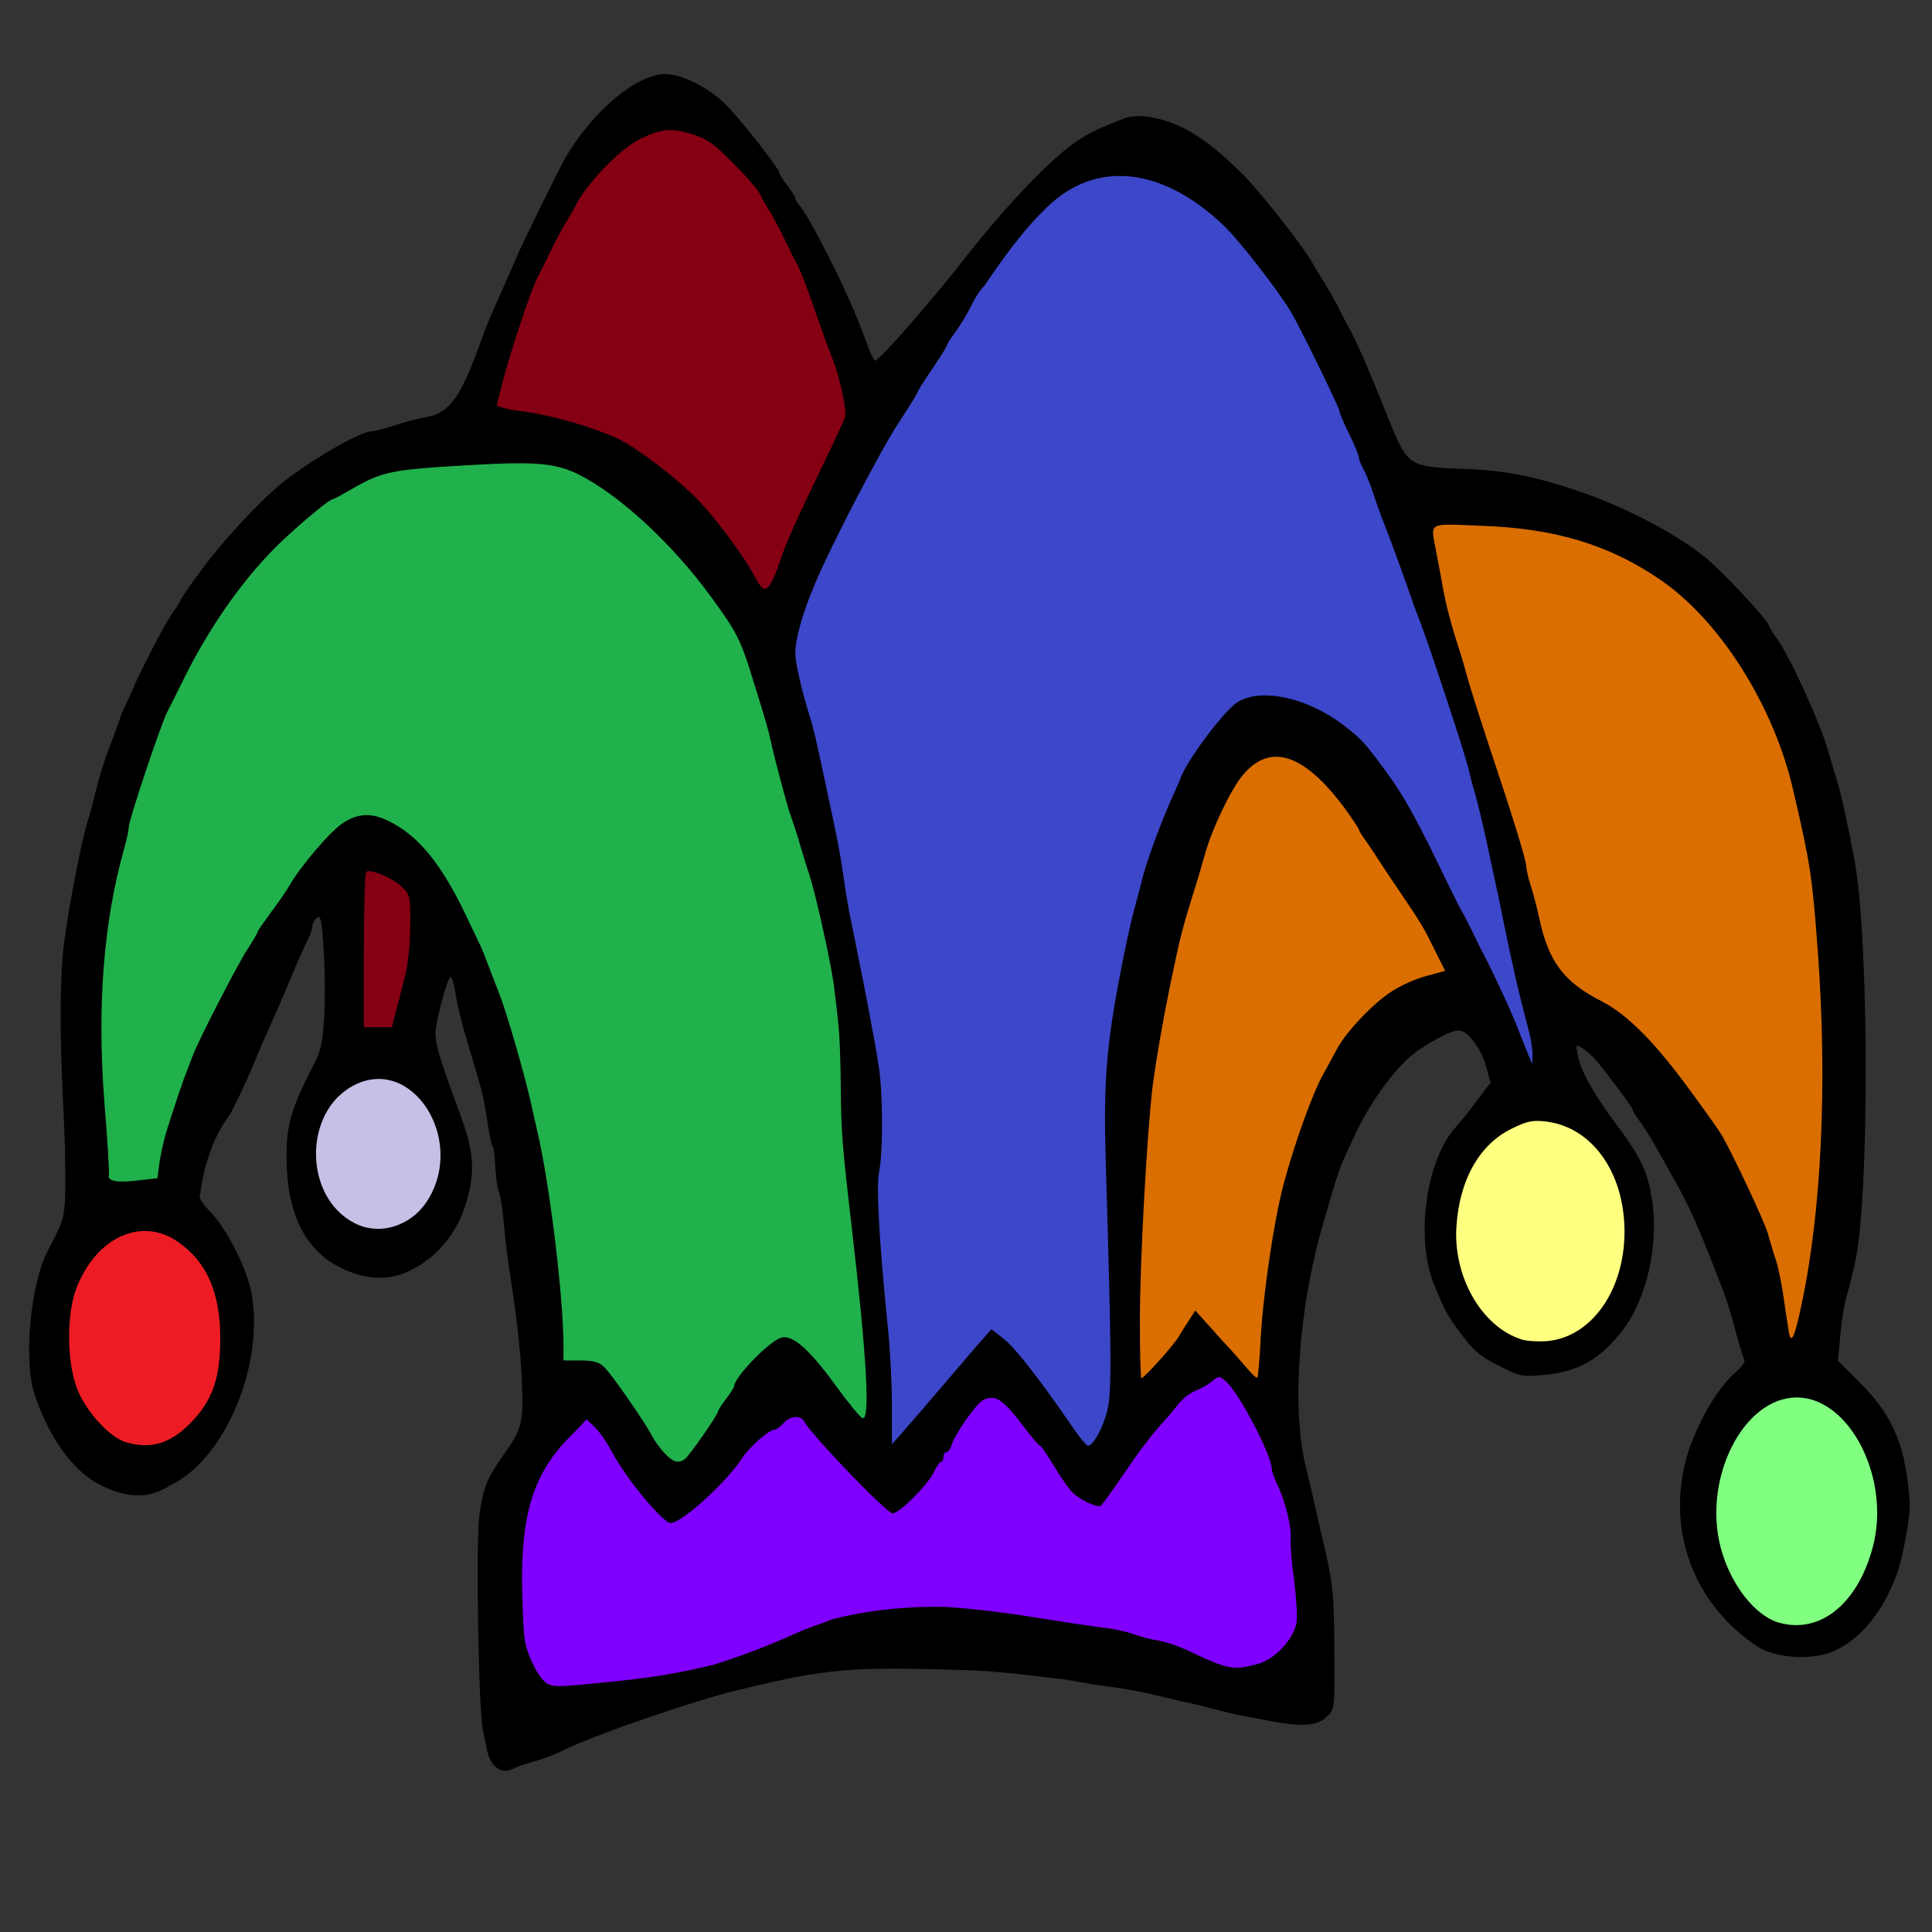
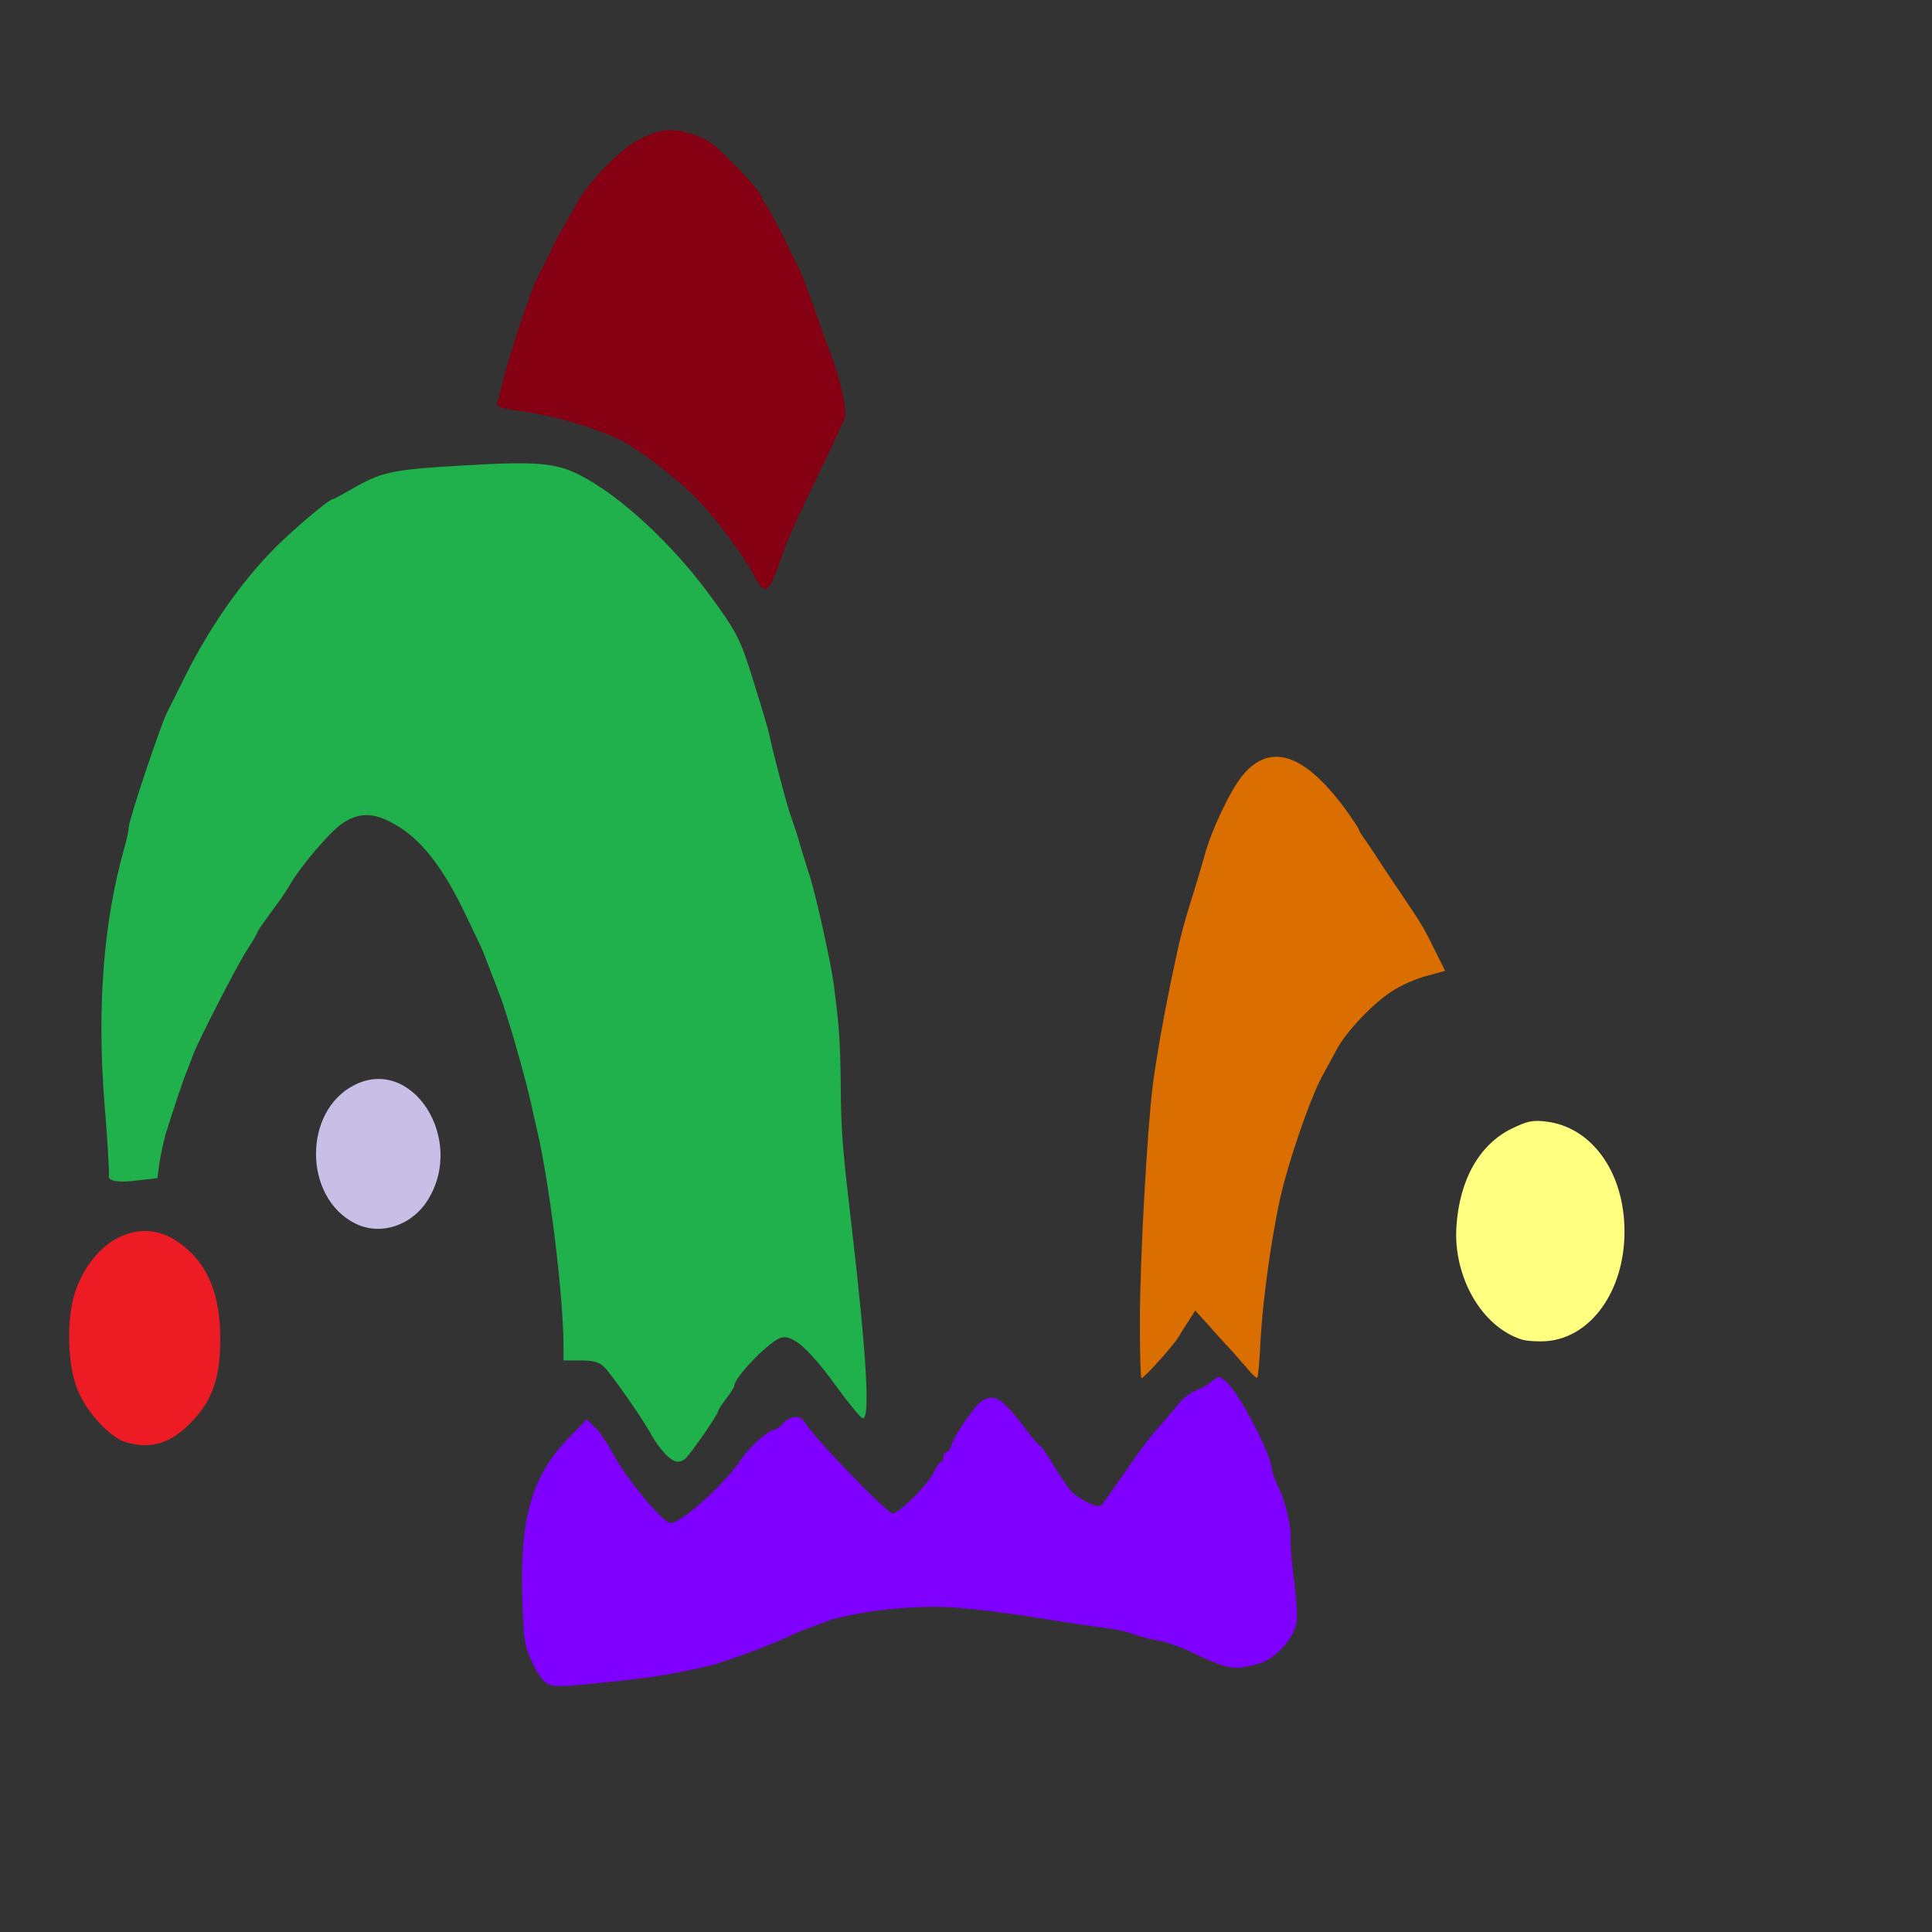
<svg xmlns="http://www.w3.org/2000/svg" version="1.0" width="600px" height="600px" viewBox="0 0 6000 6000" preserveAspectRatio="xMidYMid meet" id="svg831">
  <rect x="0" y="0" width="6000" height="6000" fill="#333333" stroke="none" />
  <defs id="defs835" />
  <g id="layer101" fill="#000000" stroke="none">
-     <path d="m 1536,5484 c -9,-8 -18,-27 -22,-42 -3,-15 -9,-45 -14,-67 -14,-59 -22,-578 -12,-665 12,-88 23,-118 78,-195 51,-71 58,-96 56,-190 -2,-96 -14,-214 -37,-360 -8,-49 -17,-123 -20,-163 -3,-40 -10,-84 -15,-97 -5,-13 -10,-49 -12,-81 -1,-33 -5,-61 -8,-64 -4,-3 -11,-39 -17,-80 -10,-69 -17,-98 -59,-235 -19,-63 -33,-119 -41,-168 -3,-21 -9,-40 -13,-42 -8,-5 -40,109 -47,165 -4,34 10,83 74,255 37,100 46,155 34,225 -21,124 -88,218 -190,267 -62,30 -130,28 -203,-5 -119,-54 -178,-170 -178,-350 0,-100 14,-148 80,-277 27,-51 32,-75 37,-160 3,-55 2,-149 -2,-208 -6,-91 -9,-106 -21,-96 -8,6 -14,18 -14,26 0,8 -6,27 -14,41 -13,26 -31,66 -56,127 -15,36 -30,71 -63,145 -14,30 -39,89 -56,130 -17,41 -47,104 -66,140 -60.952,79.653 -84.795,179.564 -94,253 -5,5 9,27 33,51 51,54 113,175 127,252 41,220 -82,515 -249,595 -76.881,50.137 -144.727,38.958 -226,-2 -81,-42 -159,-153 -200,-283 -33,-104 -11,-340 42,-441 59,-114 56,-96 54,-314 -7.05,-199.673 -22.059,-397.362 -8,-596 7,-91 54,-347 78,-424 6,-19 19,-66 28,-105 10,-39 28,-96 40,-126 12,-30 25,-67 30,-81 4,-14 12,-34 18,-45 5,-10 14,-30 20,-44 22,-55 106,-217 128,-247 13,-17 24,-35 24,-38 0,-3 31,-49 70,-101 63,-85 175,-206 241,-260 85,-70 247,-164 281,-164 8,0 41,-9 74,-19 32,-11 75,-22 95,-25 76,-13 110,-61 176,-246 8,-25 29,-74 45,-110 33,-73 51,-114 66,-150 12,-29 128,-265 145,-295 85,-148 223,-265 314,-265 51,0 137,44 187,95 48,48 166,199 166,211 0,4 11,22 25,40 14,18 25,36 25,40 0,4 6,15 14,23 23,27 106,184 155,296 18,39 37,88 61,153 7,17 15,32 18,32 12,0 174,-184 272,-310 120,-154 249,-292 330,-354 49,-37 78,-52 168,-87 37,-15 87,-10 149,12 69,26 135,73 222,160 58,58 188,224 216,274 6,11 22,38 36,60 14,22 33,56 43,75 9,19 27,53 39,75 13,22 42,87 66,145 24,58 51,125 61,150 52,126 60,130 222,136 135,4 241,26 393,81 132,48 279,127 362,195 51,42 180,179 194,206 7,15 18,34 25,42 38,48 139,269 164,360 7,25 18,63 25,85 13,40 33,134 55,250 45,249 46,1059 0,1250 -6,28 -18,73 -25,100 -8,28 -17,84 -20,125 l -7,76 70,70 c 103,103 142,199 153,374 2,40 -21,165 -41,220 -39,108 -104,191 -181,231 -65,35 -175,33 -244,-3 -205.98,-131.637 -297.08,-370.909 -221,-613 40,-111 94,-199 154,-251 14,-12 22,-26 19,-31 -3,-5 -15,-45 -27,-89 -11,-43 -27,-96 -35,-116 -8,-21 -22,-57 -31,-80 -9,-24 -22,-56 -29,-73 -6,-16 -17,-41 -23,-55 -19,-46 -53,-114 -83,-165 -15,-27 -33,-59 -39,-70 -19,-34 -34,-59 -57,-92 -13,-17 -23,-34 -23,-38 0,-6 -77,-109 -114,-153 -11,-12 -29,-29 -41,-36 -22,-14 -22,-14 -15,22 9,47 48,118 116,209 80,107 100,150 114,236 23,140 -16,313 -92,410 -70,89 -136,127 -243,137 -63,6 -75,4 -127,-22 -70,-34 -89,-49 -136,-113 -37,-50 -44,-62 -77,-142 -61,-145 -27,-391 67,-494 13,-14 42,-50 65,-81 l 42,-56 -15,-54 c -17,-56 -57,-108 -84,-108 -28,0 -117,50 -158,88 -57,53 -123,148 -162,232 -53,112 -50,104 -101,280 -76,260 -98,571 -55,750 9,36 20,83 25,105 5,22 13,60 19,85 43,180 44,192 46,379 1,186 1,190 -22,211 -36,34 -84,35 -227,5 -81.68,-11.861 -149.527,-36.95 -220,-50 -99.762,-24.082 -150.151,-36.936 -245,-49 -52.748,-5.78 -133.368,-24.648 -150,-23 -200.933,-25.072 -226.167,-25.118 -380,-29 -276,-7 -361,3 -633,71 -140,36 -425,135 -514,179 -26,13 -68,29 -93,36 -25,7 -53,16 -62,21 -26,13 -44,11 -62,-7 z" id="path2" />
-   </g>
+     </g>
  <g id="layer110" fill="#8000ff" stroke="none">
    <path d="m 1702,5230 c -14,-6 -33,-32 -49,-67 -25,-53 -27,-72 -31,-208 -7,-246 32,-376 147,-492 l 53,-55 25,24 c 14,13 38,48 54,78 44,83 158,220 182,220 34,0 175,-128 222,-202 24,-36 83,-88 101,-88 5,0 17,-9 27,-20 20,-23 53,-26 64,-6 26,46 257,286 275,286 21,0 113,-92 129,-130 8,-16 17,-30 21,-30 5,0 8,-7 8,-15 0,-8 4,-15 9,-15 5,0 13,-10 16,-22 10,-33 76,-128 97,-139 39,-21 62,-5 133,89 21,28 42,52 45,52 3,0 21,26 40,58 19,31 44,68 55,81 21,25 81,55 94,47 4,-3 38,-50 76,-106 37,-55 83,-116 102,-136 18,-20 45,-51 59,-69 13,-18 39,-39 57,-46 18,-7 41,-20 52,-30 19,-16 21,-16 40,-1 42,35 145,232 145,276 0,7 9,31 20,54 23,48 42,129 38,163 -1,13 3,70 11,127 7,56 11,116 7,133 -10,52 -68,113 -121,127 -76,20 -90,18 -222,-45 -29,-13 -69,-26 -90,-29 -21,-3 -54,-12 -73,-19 -19,-7 -57,-16 -85,-19 -27,-3 -135,-19 -240,-36 -109,-17 -229,-30 -282,-30 -135,0 -242.626,16.289 -333,40 -19,10 -45.498,15.085 -103,40 -53.852,23.978 -121.678,54.944 -257,99 -117,28 -177,38 -305,52 -173,18 -189,19 -213,9 z" id="path567" />
  </g>
  <g id="layer107" fill="#da6e01" stroke="none">
    <path d="M3540 4103 c0 -194 23 -597 40 -733 12 -89 30 -193 56 -320 31 -148 34 -161 79 -305 7 -22 18 -60 25 -85 21 -80 82 -208 119 -252 85 -103 191 -68 317 102 24 33 44 63 44 66 0 3 10 20 23 37 12 18 27 39 32 48 6 9 37 57 70 105 73 108 76 114 113 189 l30 60 -58 16 c-32 8 -81 30 -108 48 -58 37 -142 126 -170 179 -11 21 -30 55 -42 77 -33 58 -89 214 -123 340 -31 117 -64 341 -72 484 -3 63 -8 117 -10 119 -2 3 -15 -8 -28 -24 -14 -16 -35 -40 -48 -55 -13 -14 -45 -48 -70 -77 l-47 -52 -18 28 c-10 15 -25 39 -34 54 -15 26 -107 128 -115 128 -3 0 -5 -80 -5 -177z" id="path458" />
-     <path d="M5556 4140 c-2 -14 -10 -61 -16 -105 -6 -44 -17 -98 -24 -120 -8 -22 -19 -60 -26 -85 -11 -38 -107 -242 -143 -305 -7 -12 -48 -70 -92 -130 -113 -156 -200 -244 -282 -286 -116 -59 -163 -122 -192 -254 -7 -33 -19 -80 -27 -104 -8 -25 -14 -52 -14 -60 0 -19 -43 -158 -116 -376 -29 -88 -60 -185 -68 -215 -8 -30 -19 -68 -25 -85 -25 -77 -40 -135 -51 -195 -6 -36 -16 -87 -21 -113 -16 -87 -28 -81 144 -74 227 8 395 59 554 168 184 126 351 390 411 649 54 232 60 269 77 500 31 414 12 817 -52 1110 -20 94 -30 114 -37 80z" id="path460" />
  </g>
  <g id="layer103" fill="#850013" stroke="none">
-     <path d="M1130 2951 c0 -132 3 -242 8 -244 14 -9 85 22 111 48 25 24 26 31 25 123 0 54 -8 124 -17 157 -8 33 -21 81 -28 108 l-12 47 -43 0 -44 0 0 -239z" id="path264" />
    <path d="M2345 1793 c-31 -61 -114 -173 -174 -237 -66 -69 -193 -166 -253 -194 -81 -37 -203 -72 -291 -84 -56 -7 -87 -15 -84 -22 2 -6 10 -36 17 -66 20 -81 89 -291 109 -328 5 -9 24 -46 41 -82 17 -36 40 -78 51 -95 10 -16 22 -37 26 -45 27 -60 132 -171 191 -203 70 -37 104 -41 170 -21 48 15 69 30 130 92 41 41 78 84 83 96 5 12 18 35 29 51 10 17 33 59 50 95 17 36 36 73 41 82 9 19 27 65 59 158 10 30 28 80 40 110 29 72 51 175 44 197 -4 10 -32 72 -64 138 -84 174 -116 244 -133 295 -38 111 -51 122 -82 63z" id="path266" />
  </g>
  <g id="layer104" fill="#20b14c" stroke="none">
    <path d="M2064 4513 c-15 -16 -32 -40 -40 -55 -22 -43 -125 -191 -148 -213 -15 -15 -34 -20 -73 -20 l-53 0 0 -44 c0 -153 -43 -506 -82 -671 -6 -25 -14 -61 -18 -80 -20 -91 -76 -284 -98 -340 -9 -23 -33 -85 -52 -135 -4 -11 -34 -73 -65 -137 -66 -133 -131 -214 -209 -258 -64 -37 -109 -38 -161 -4 -39 25 -134 137 -166 194 -9 16 -35 54 -58 84 -22 30 -41 57 -41 60 0 3 -15 29 -34 58 -32 50 -150 280 -166 323 -4 11 -13 33 -19 50 -12 28 -37 103 -66 195 -7 25 -16 66 -20 92 l-6 47 -53 6 c-67 9 -102 4 -98 -14 2 -8 -4 -111 -14 -230 -23 -299 -2 -561 62 -787 8 -28 14 -57 14 -66 0 -21 99 -317 119 -356 5 -9 30 -60 56 -112 82 -164 190 -315 301 -420 68 -64 148 -130 158 -130 3 0 27 -13 53 -28 98 -57 126 -63 345 -76 229 -14 292 -9 366 28 127 64 291 216 409 378 80 109 93 135 128 248 15 47 31 101 37 120 6 19 15 51 19 70 12 57 56 223 67 250 5 14 18 52 27 85 10 33 21 69 25 81 18 47 69 275 79 349 18 142 20 168 22 315 1 146 5 192 34 440 48 414 58 605 33 594 -7 -3 -45 -49 -84 -103 -81 -111 -132 -156 -167 -147 -35 8 -147 123 -147 151 0 3 -11 21 -25 39 -14 18 -25 36 -25 39 0 10 -91 141 -104 149 -20 14 -37 8 -62 -19z" id="path269" />
  </g>
  <g id="layer106" fill="#ed1c24" stroke="none">
    <path d="M391 4479 c-50 -15 -124 -95 -151 -165 -33 -83 -34 -234 -2 -315 62 -158 203 -221 315 -142 90 62 132 160 131 303 0 122 -26 193 -94 261 -63 63 -121 80 -199 58z" id="path449" />
  </g>
  <g id="layer108" fill="#3d47ca" stroke="none">
-     <path d="m 3333,4435 c -104,-152 -183,-253 -217,-278 l -37,-29 -22,25 c -12,13 -31,35 -42,48 -17,20 -86,101 -160,187 -11,13 -35,40 -52,60 l -33,37 v -120 c 0,-66 -6,-185 -15,-265 -25,-255 -34,-413 -25,-460 13,-63 12,-249 -1,-329 -13,-84 -41,-231 -84,-441 -8,-36 -19,-101 -25,-145 -11,-76 -19,-119 -54,-280 -8,-38 -20,-95 -27,-125 -6,-30 -16,-68 -21,-85 -27,-85 -48,-174 -48,-206 0,-43 21,-121 58,-209 49,-119 209,-427 266,-512 31,-47 56,-88 56,-91 0,-3 20,-35 45,-71 25,-37 45,-69 45,-72 0,-3 10,-20 23,-37 25,-35 38,-57 62,-104 9,-18 23,-37 31,-44 61.351,-90.055 127.253,-183.517 208,-257 150,-135 351,-109 537,69 47,45 160,190 206,264 24,38 153,301 153,312 0,6 14,38 30,71 17,34 30,66 30,72 0,7 7,24 15,38 8,15 21,47 29,72 8,25 24,70 36,100 37,96 50,134 70,190 10,30 28,80 40,110 31,81 135,397 150,455 6,28 18,70 25,95 7,25 20,81 30,125 9,44 23,107 30,140 7,33 18,83 23,110 26,129 47,223 81,351 6,23 11,54 10,70 v 29 l -11,-25 c -6,-14 -17,-43 -26,-65 -23,-61 -60,-142 -100,-223 -21,-40 -45,-89 -55,-110 -10,-20 -22,-44 -27,-52 -5,-8 -21,-40 -36,-70 -107,-223 -144,-289 -204,-370 -63,-85 -70,-93 -125,-136 -112,-87 -257,-119 -331,-74 -41,26 -147,166 -175,230 -5,14 -18,43 -28,65 -37,83 -74,183 -91,245 -6,25 -18,68 -25,95 -8,28 -21,84 -29,125 -59,286 -70,402 -62,665 18,606 19,718 5,774 -12,53 -44,111 -60,111 -5,0 -25,-25 -46,-55 z" id="path463" />
-   </g>
+     </g>
  <g id="layer113" fill="#80ff80" stroke="none">
-     <path d="M5524 5039 c-74 -21 -150 -119 -180 -232 -57 -215 70 -467 236 -467 165 0 293 253 236 465 -47 177 -165 271 -292 234z" id="path682" />
-   </g>
+     </g>
  <path d="m 1102,3799 c -160,-81 -161,-348 -2,-429 180,-92 346,167 229,356 -50,81 -149,113 -227,73 z" id="path760" style="fill:#c8bfe7;stroke:none" />
  <g id="layer116" fill="#ffff80" stroke="none">
    <path d="M4726 4160 c-124 -39 -213 -194 -203 -350 9 -145 71 -256 172 -305 47 -23 64 -27 106 -22 143 17 244 158 244 342 0 183 -103 328 -241 340 -27 2 -62 0 -78 -5z" id="path781" />
  </g>
</svg>